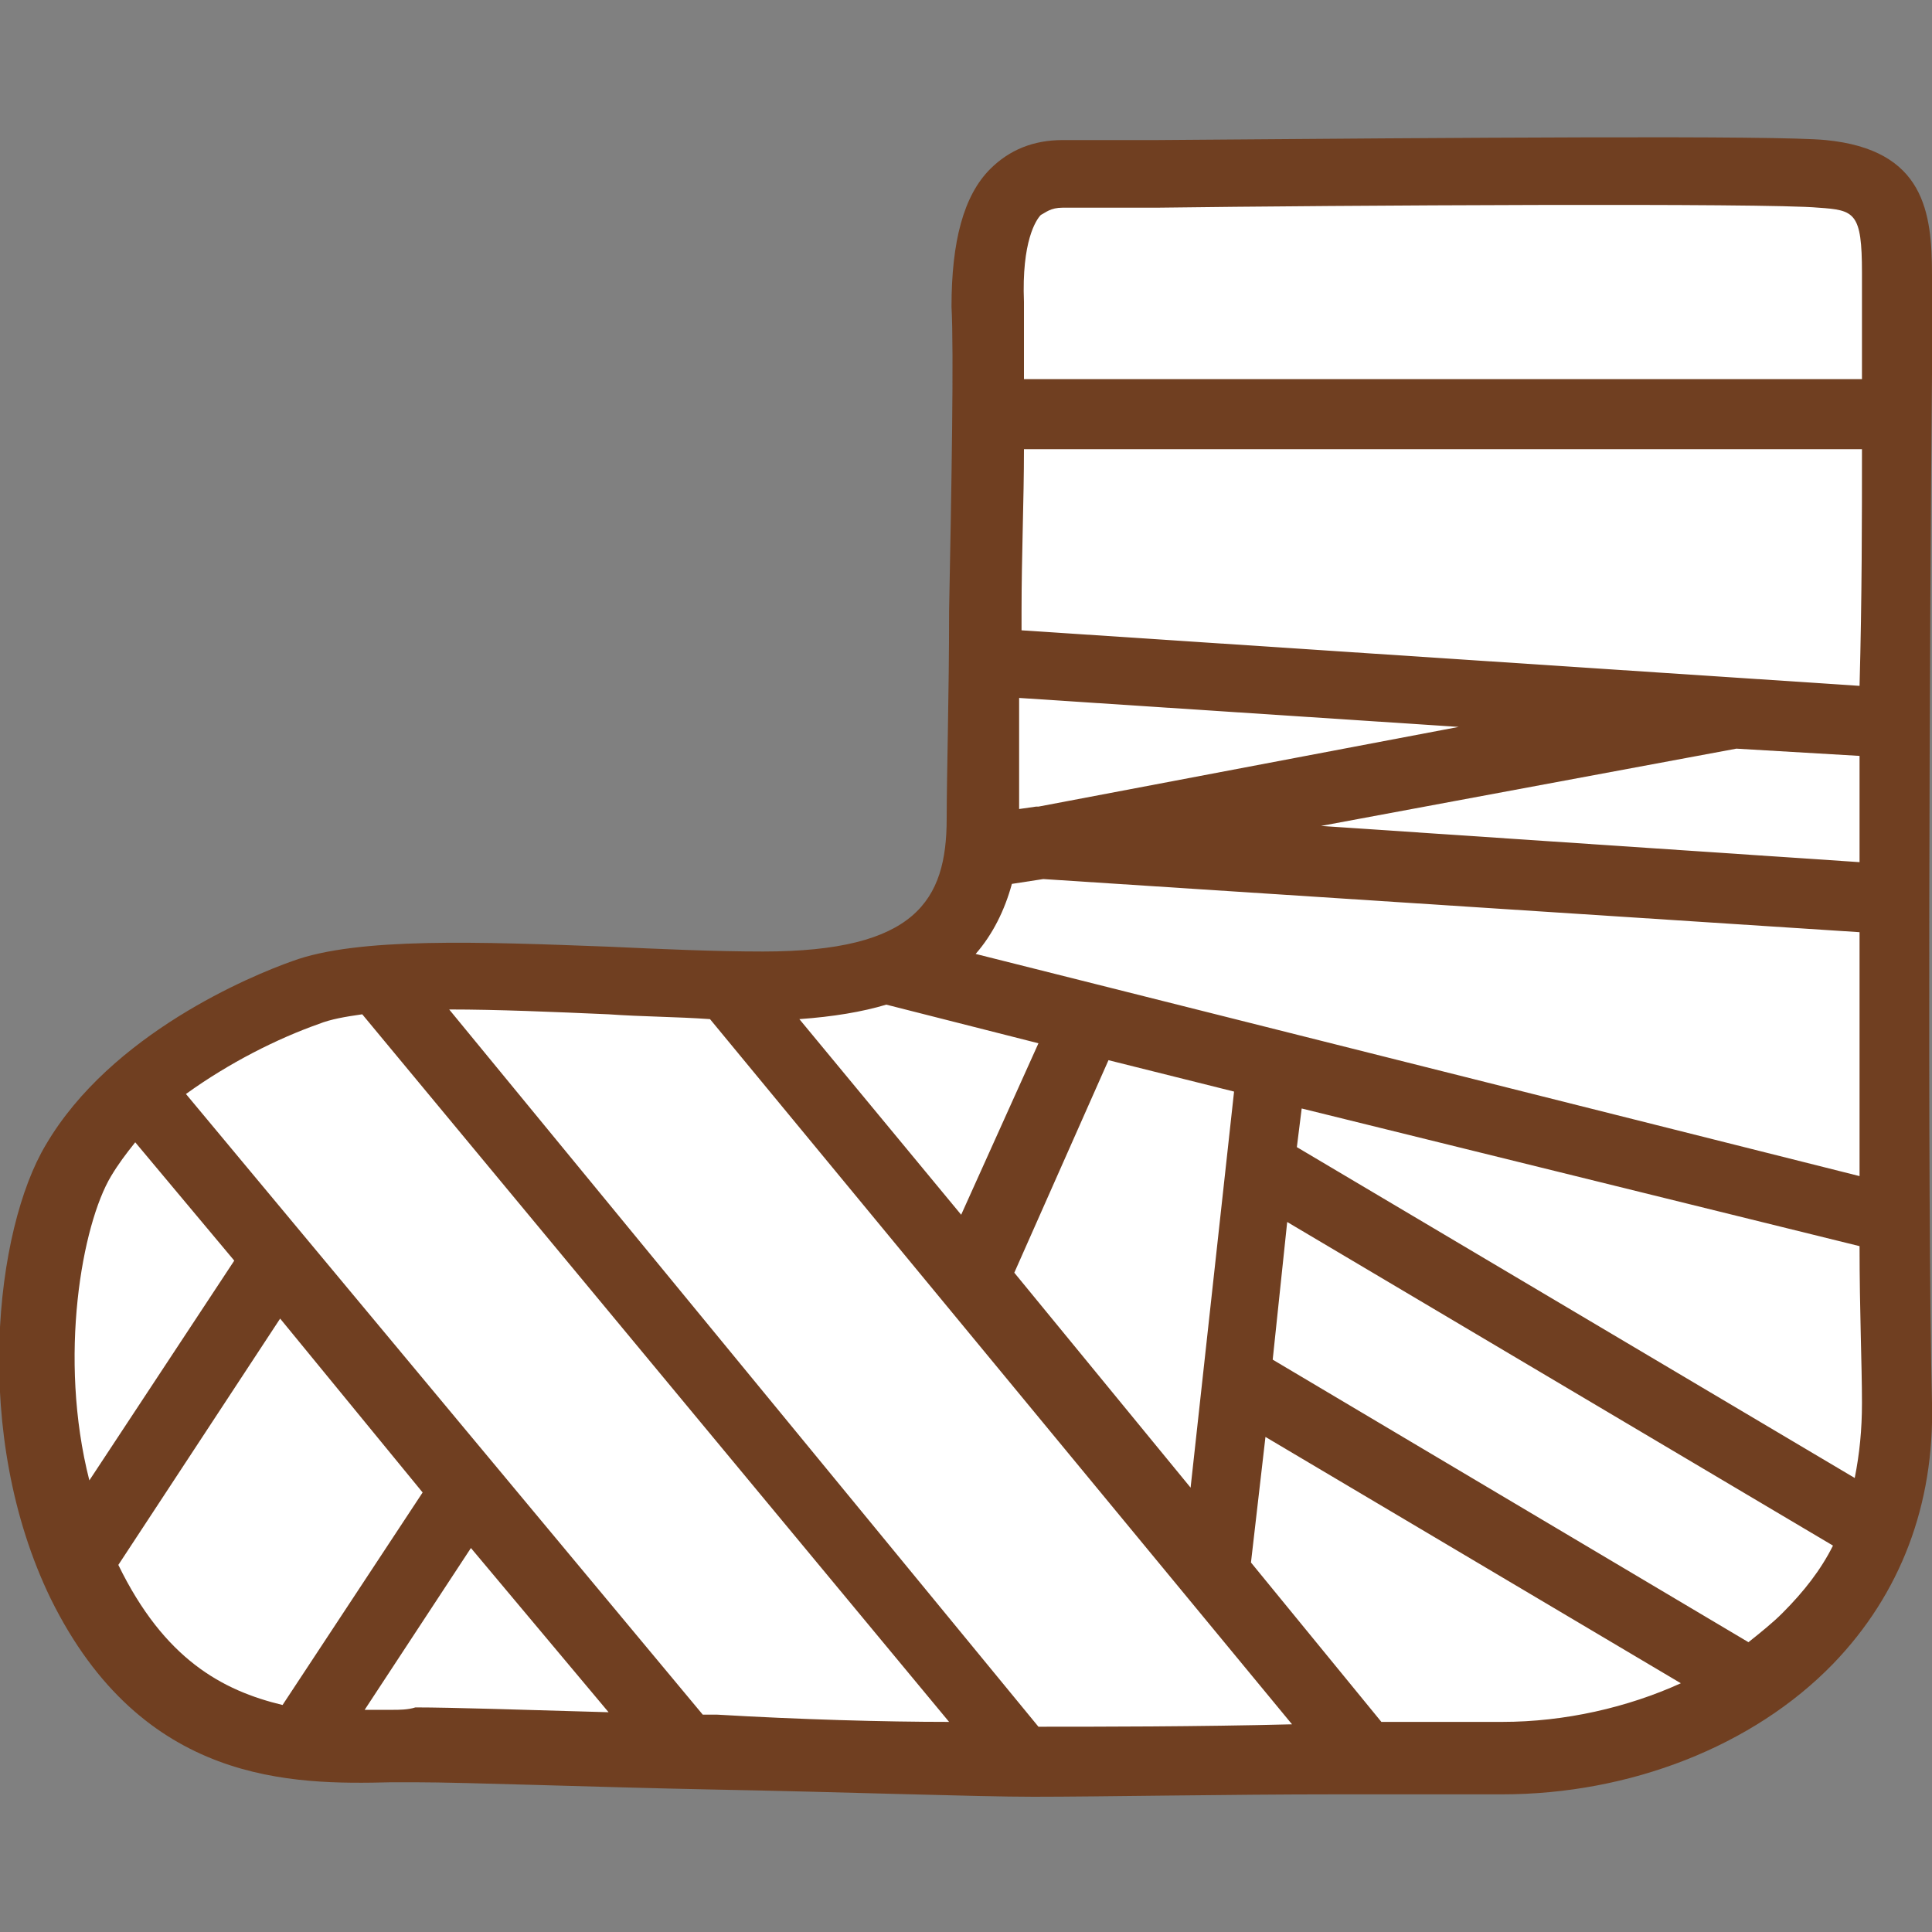
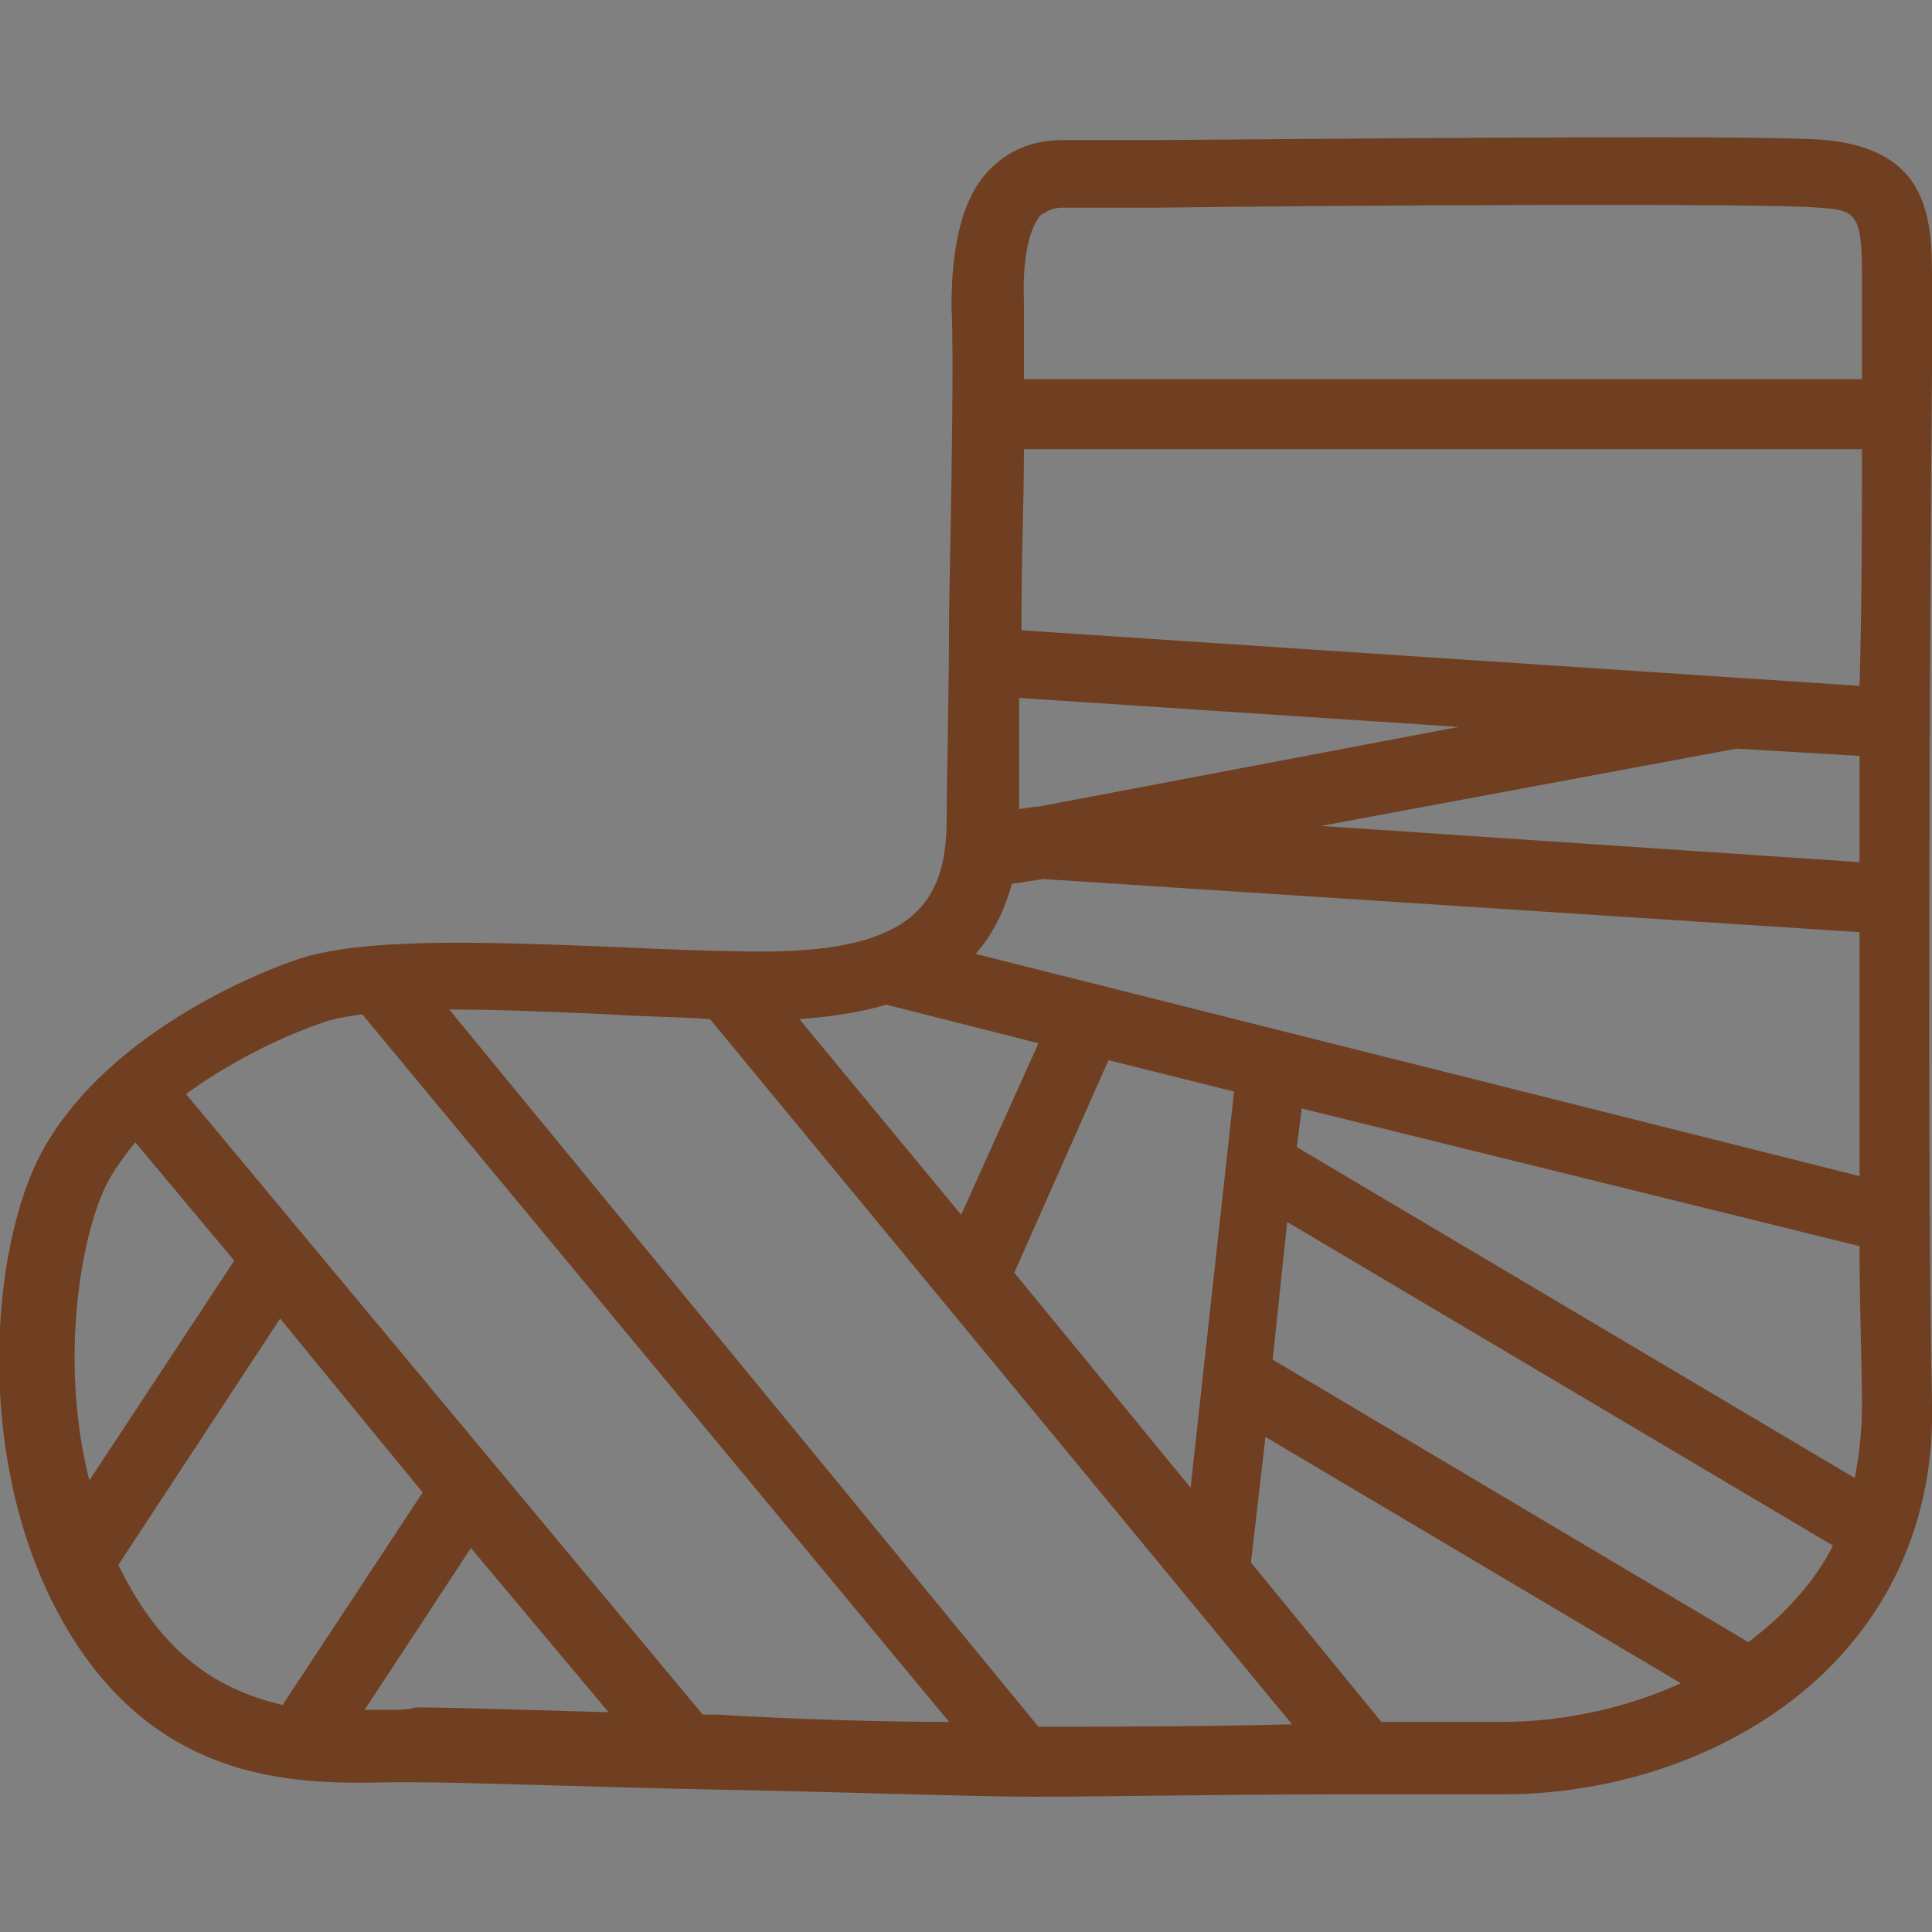
<svg xmlns="http://www.w3.org/2000/svg" width="80" height="80" version="1.1" id="レイヤー_1" x="0px" y="0px" viewBox="0 0 80 80" style="enable-background:new 0 0 80 80;" xml:space="preserve">
  <rect x="0" y="0" width="80" height="80" fill="#808080" stroke="none" />
  <style type="text/css">
	.st0{fill:#FFFFFF;}
	.st1{fill:#703F21;}
</style>
-   <path class="st0" d="M3.4,65.5c3.7,7.5,9.5,6.8,13.8,6.8s20.9,0.6,25.6,0.6s17.1-0.1,19.4-0.1c7.8,0,16.6-4.8,16.3-14.7  s0-44.1,0-46.8s-0.4-3.9-3.1-4.1c-2.8-0.3-29.1,0-31.5,0s-3.1,2.3-3,5.4s-0.3,16.8-0.3,21.3s-2.3,6.9-9,6.9s-15.5-0.9-19.1,0.3  c-3.1,1.1-7.4,3.5-9.4,7C1.4,51.1,0.3,59.1,3.4,65.5z" />
  <path class="st1" d="M80,11.4c0-2.6-0.3-5.2-4.4-5.6c-2-0.2-15.1-0.1-27.7,0c-2,0-3.4,0-3.9,0c-1.2,0-2.2,0.4-3,1.2  c-1.1,1.1-1.6,3-1.6,5.7c0.1,1.8,0,7.5-0.1,12.6c0,3.5-0.1,6.8-0.1,8.6c0,3.4-1.3,5.5-7.6,5.5c-2,0-4.2-0.1-6.4-0.2  c-5.3-0.2-10.4-0.4-13.1,0.6c-1.7,0.6-7.5,3-10.2,7.6c-2.1,3.5-3.1,12,0.2,18.8c3.8,7.7,10,7.7,14.1,7.6c0.3,0,0.7,0,1,0  c2.1,0,7.3,0.2,12.3,0.3c5.4,0.1,10.9,0.3,13.3,0.3c2.7,0,8.1-0.1,12.5-0.1c3.2,0,5.9,0,6.9,0c5.3,0,10.4-2,13.7-5.4  c2.8-2.9,4.2-6.6,4.1-10.8c-0.2-8.1-0.1-32.3,0-42.6C80,13.3,80,11.9,80,11.4z M43.1,8.9c0.2-0.1,0.4-0.3,0.9-0.3s1.9,0,3.9,0  c7.5-0.1,25.3-0.2,27.4,0c1.5,0.1,1.8,0.2,1.8,2.7c0,0.5,0,2,0,4.1c0,0.1,0,0.2,0,0.3H42.4c0-1.4,0-2.5,0-3.2  C42.3,10,42.9,9.1,43.1,8.9z M77.1,58.1c0,1.1-0.1,2.1-0.3,3.1L53.7,47.5l0.2-1.6L77,51.6C77,54.3,77.1,56.5,77.1,58.1z M43,43.2  l-3.2,7.1l-6.7-8.1c1.4-0.1,2.6-0.3,3.6-0.6L43,43.2z M45.9,43.9l5.2,1.3l-1.8,16.4l-7.3-8.9L45.9,43.9z M40.4,39.5  c0.7-0.8,1.2-1.8,1.5-2.9l1.3-0.2L77,38.6c0,3.5,0,7,0,10.1L40.4,39.5z M71.9,31l5.1,0.3c0,1.4,0,2.9,0,4.4l-22.3-1.5L71.9,31  L71.9,31z M43,33.4L43,33.4l-0.1,0l-0.7,0.1c0-1.1,0-2.7,0-4.6l18.2,1.2L43,33.4z M42.3,26.1c0-0.3,0-0.5,0-0.8  c0-2.3,0.1-4.6,0.1-6.7h34.7c0,2.8,0,6.2-0.1,9.8L42.3,26.1z M25.2,42c1.4,0.1,2.8,0.1,4.2,0.2l24.1,29.2c-3.9,0.1-8.1,0.1-10.5,0.1  L18.6,41.8C20.6,41.8,22.9,41.9,25.2,42z M13.2,42.4c0.5-0.2,1.1-0.3,1.8-0.4l24.3,29.3c-2.7,0-6.2-0.1-9.6-0.3c-0.2,0-0.4,0-0.6,0  L7.7,45.3C9.5,44,11.5,43,13.2,42.4z M4.6,48.7c0.3-0.5,0.6-0.9,1-1.4l4.1,4.9l-6,9.1C2.4,56.2,3.4,50.7,4.6,48.7z M4.9,64.8  C4.9,64.8,4.9,64.8,4.9,64.8l6.7-10.2l5.9,7.2l-5.8,8.8C9.2,70,6.8,68.7,4.9,64.8z M16.3,70.8c-0.4,0-0.8,0-1.2,0l4.4-6.7l5.7,6.8  c-3.5-0.1-6.5-0.2-8-0.2C16.9,70.8,16.5,70.8,16.3,70.8z M57.2,71.3l-5.4-6.6l0.6-5.2l17.2,10.2c-2.2,1-4.8,1.6-7.4,1.6  C61.4,71.3,59.6,71.3,57.2,71.3z M72.4,68L52.7,56.3l0.6-5.7L75.9,64c-0.5,1-1.2,1.9-2.1,2.8C73.4,67.2,72.9,67.6,72.4,68z" />
</svg>